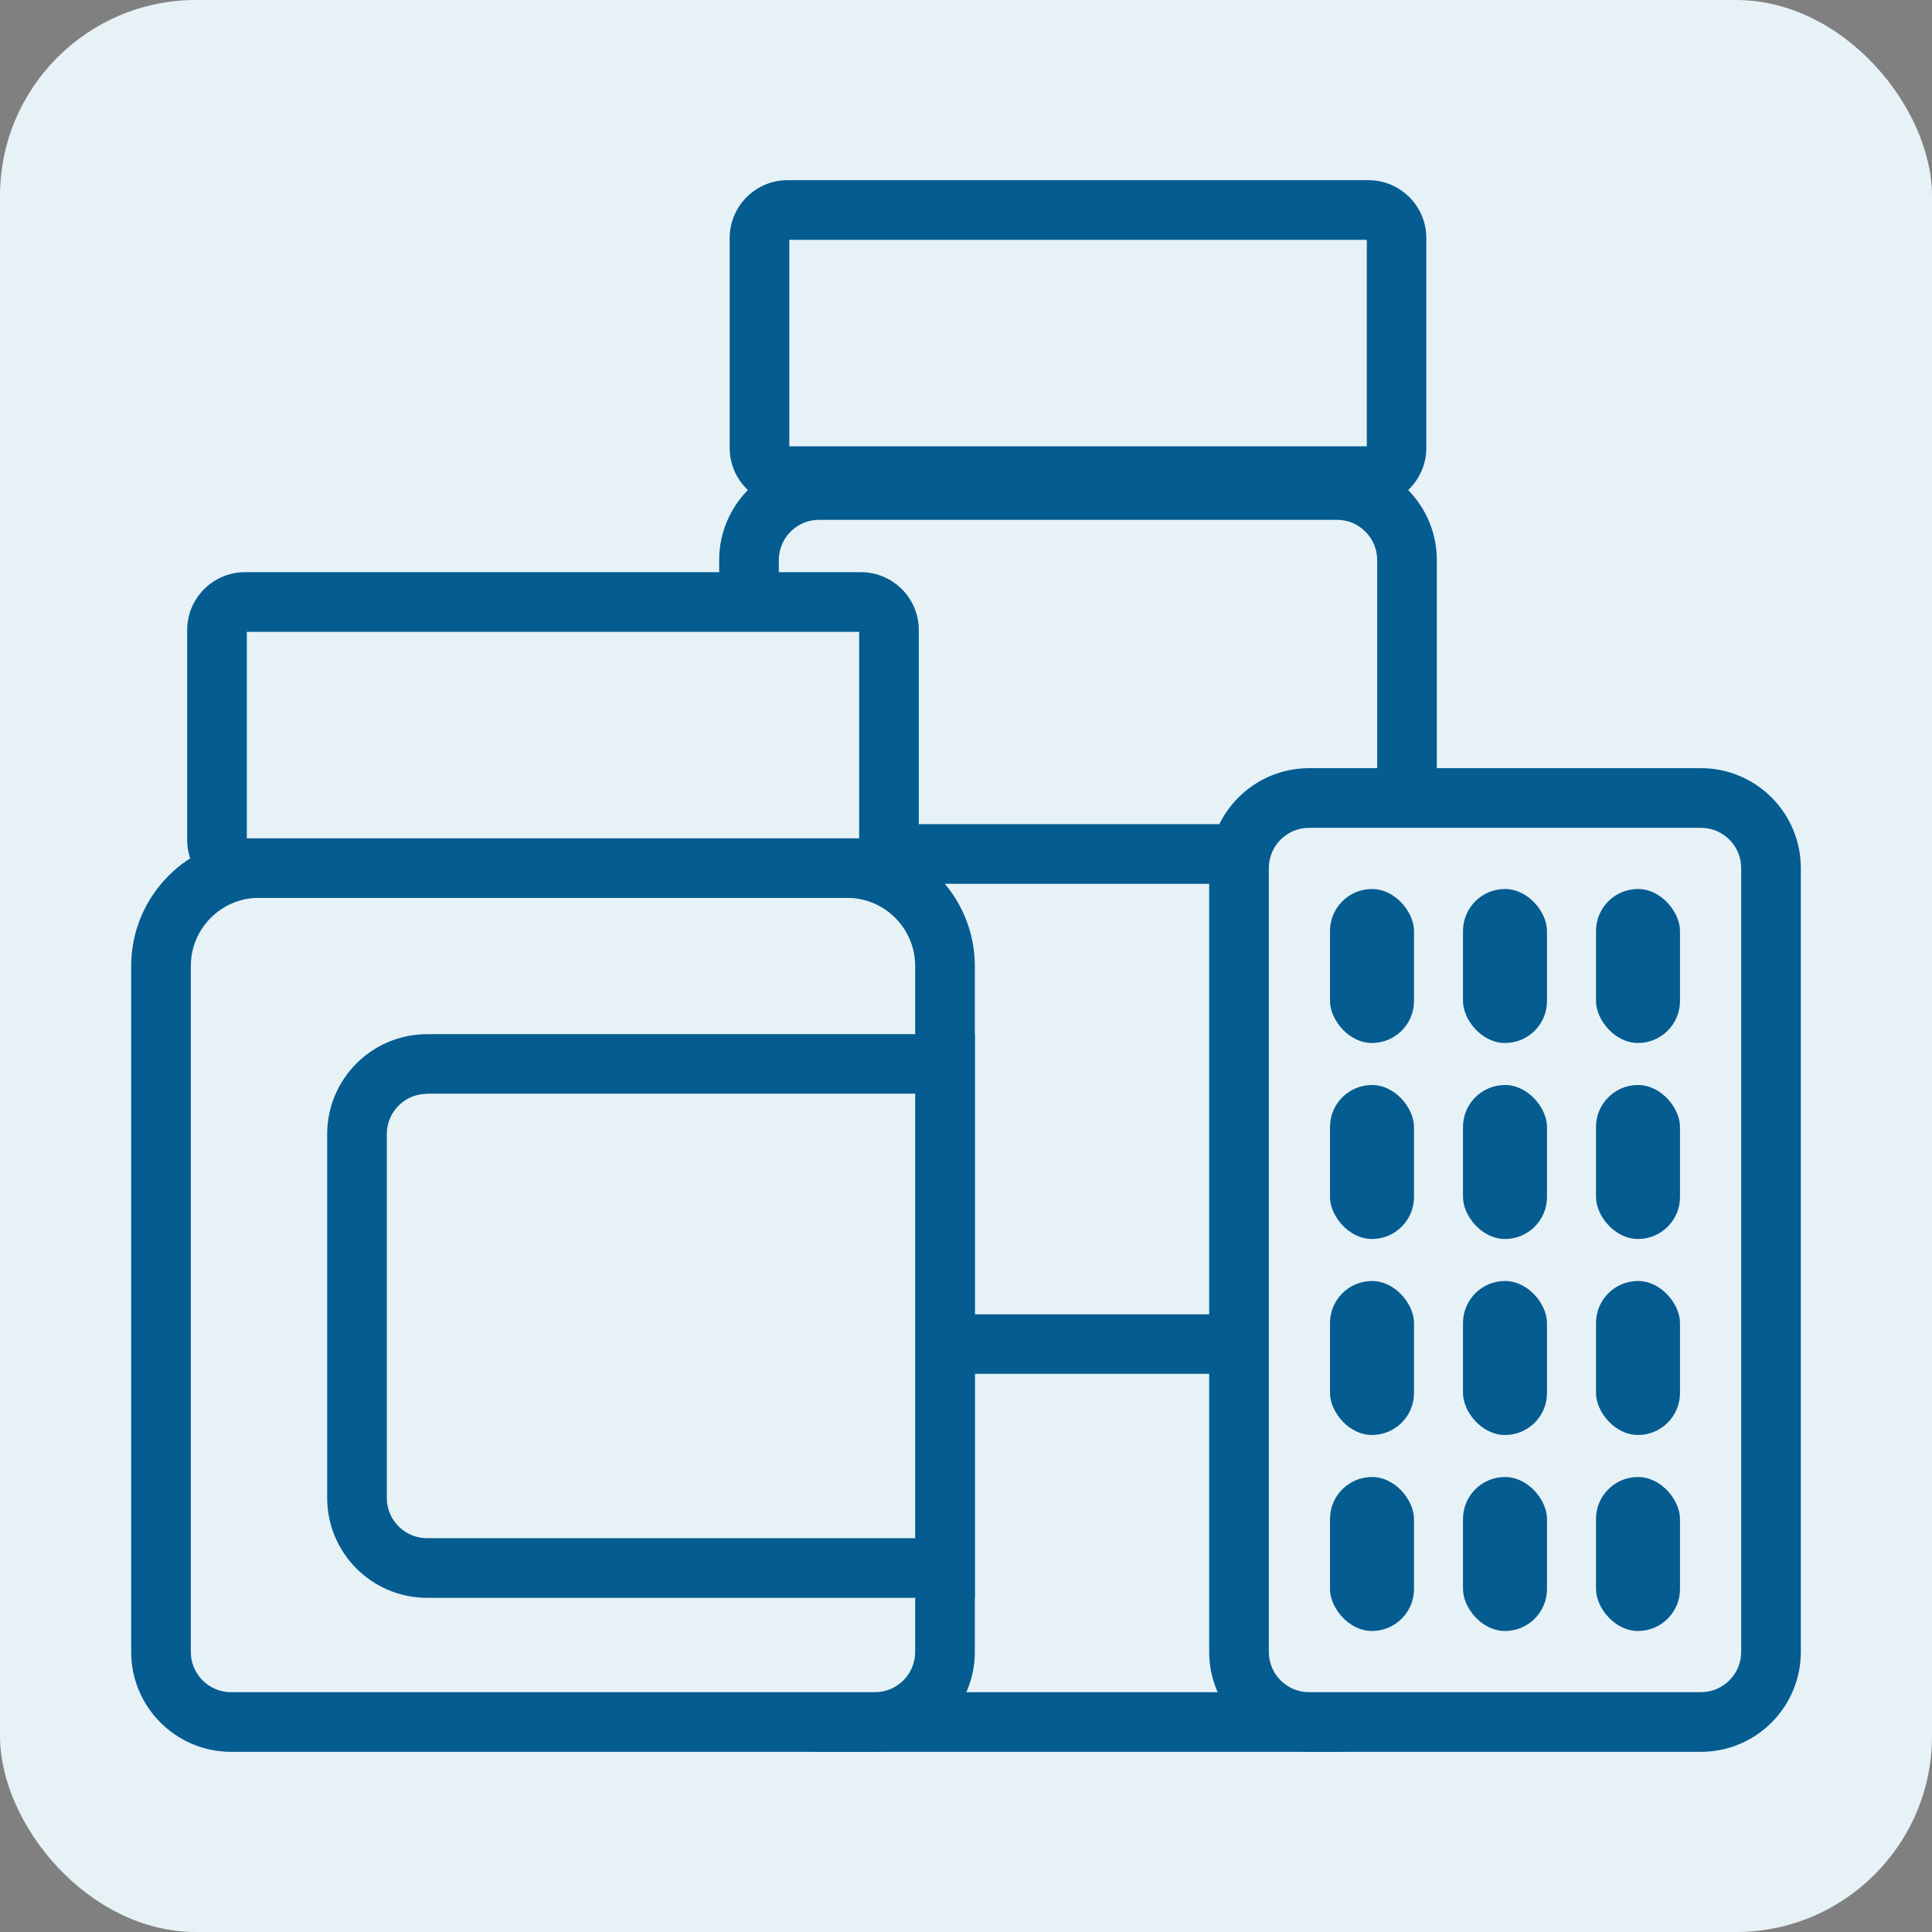
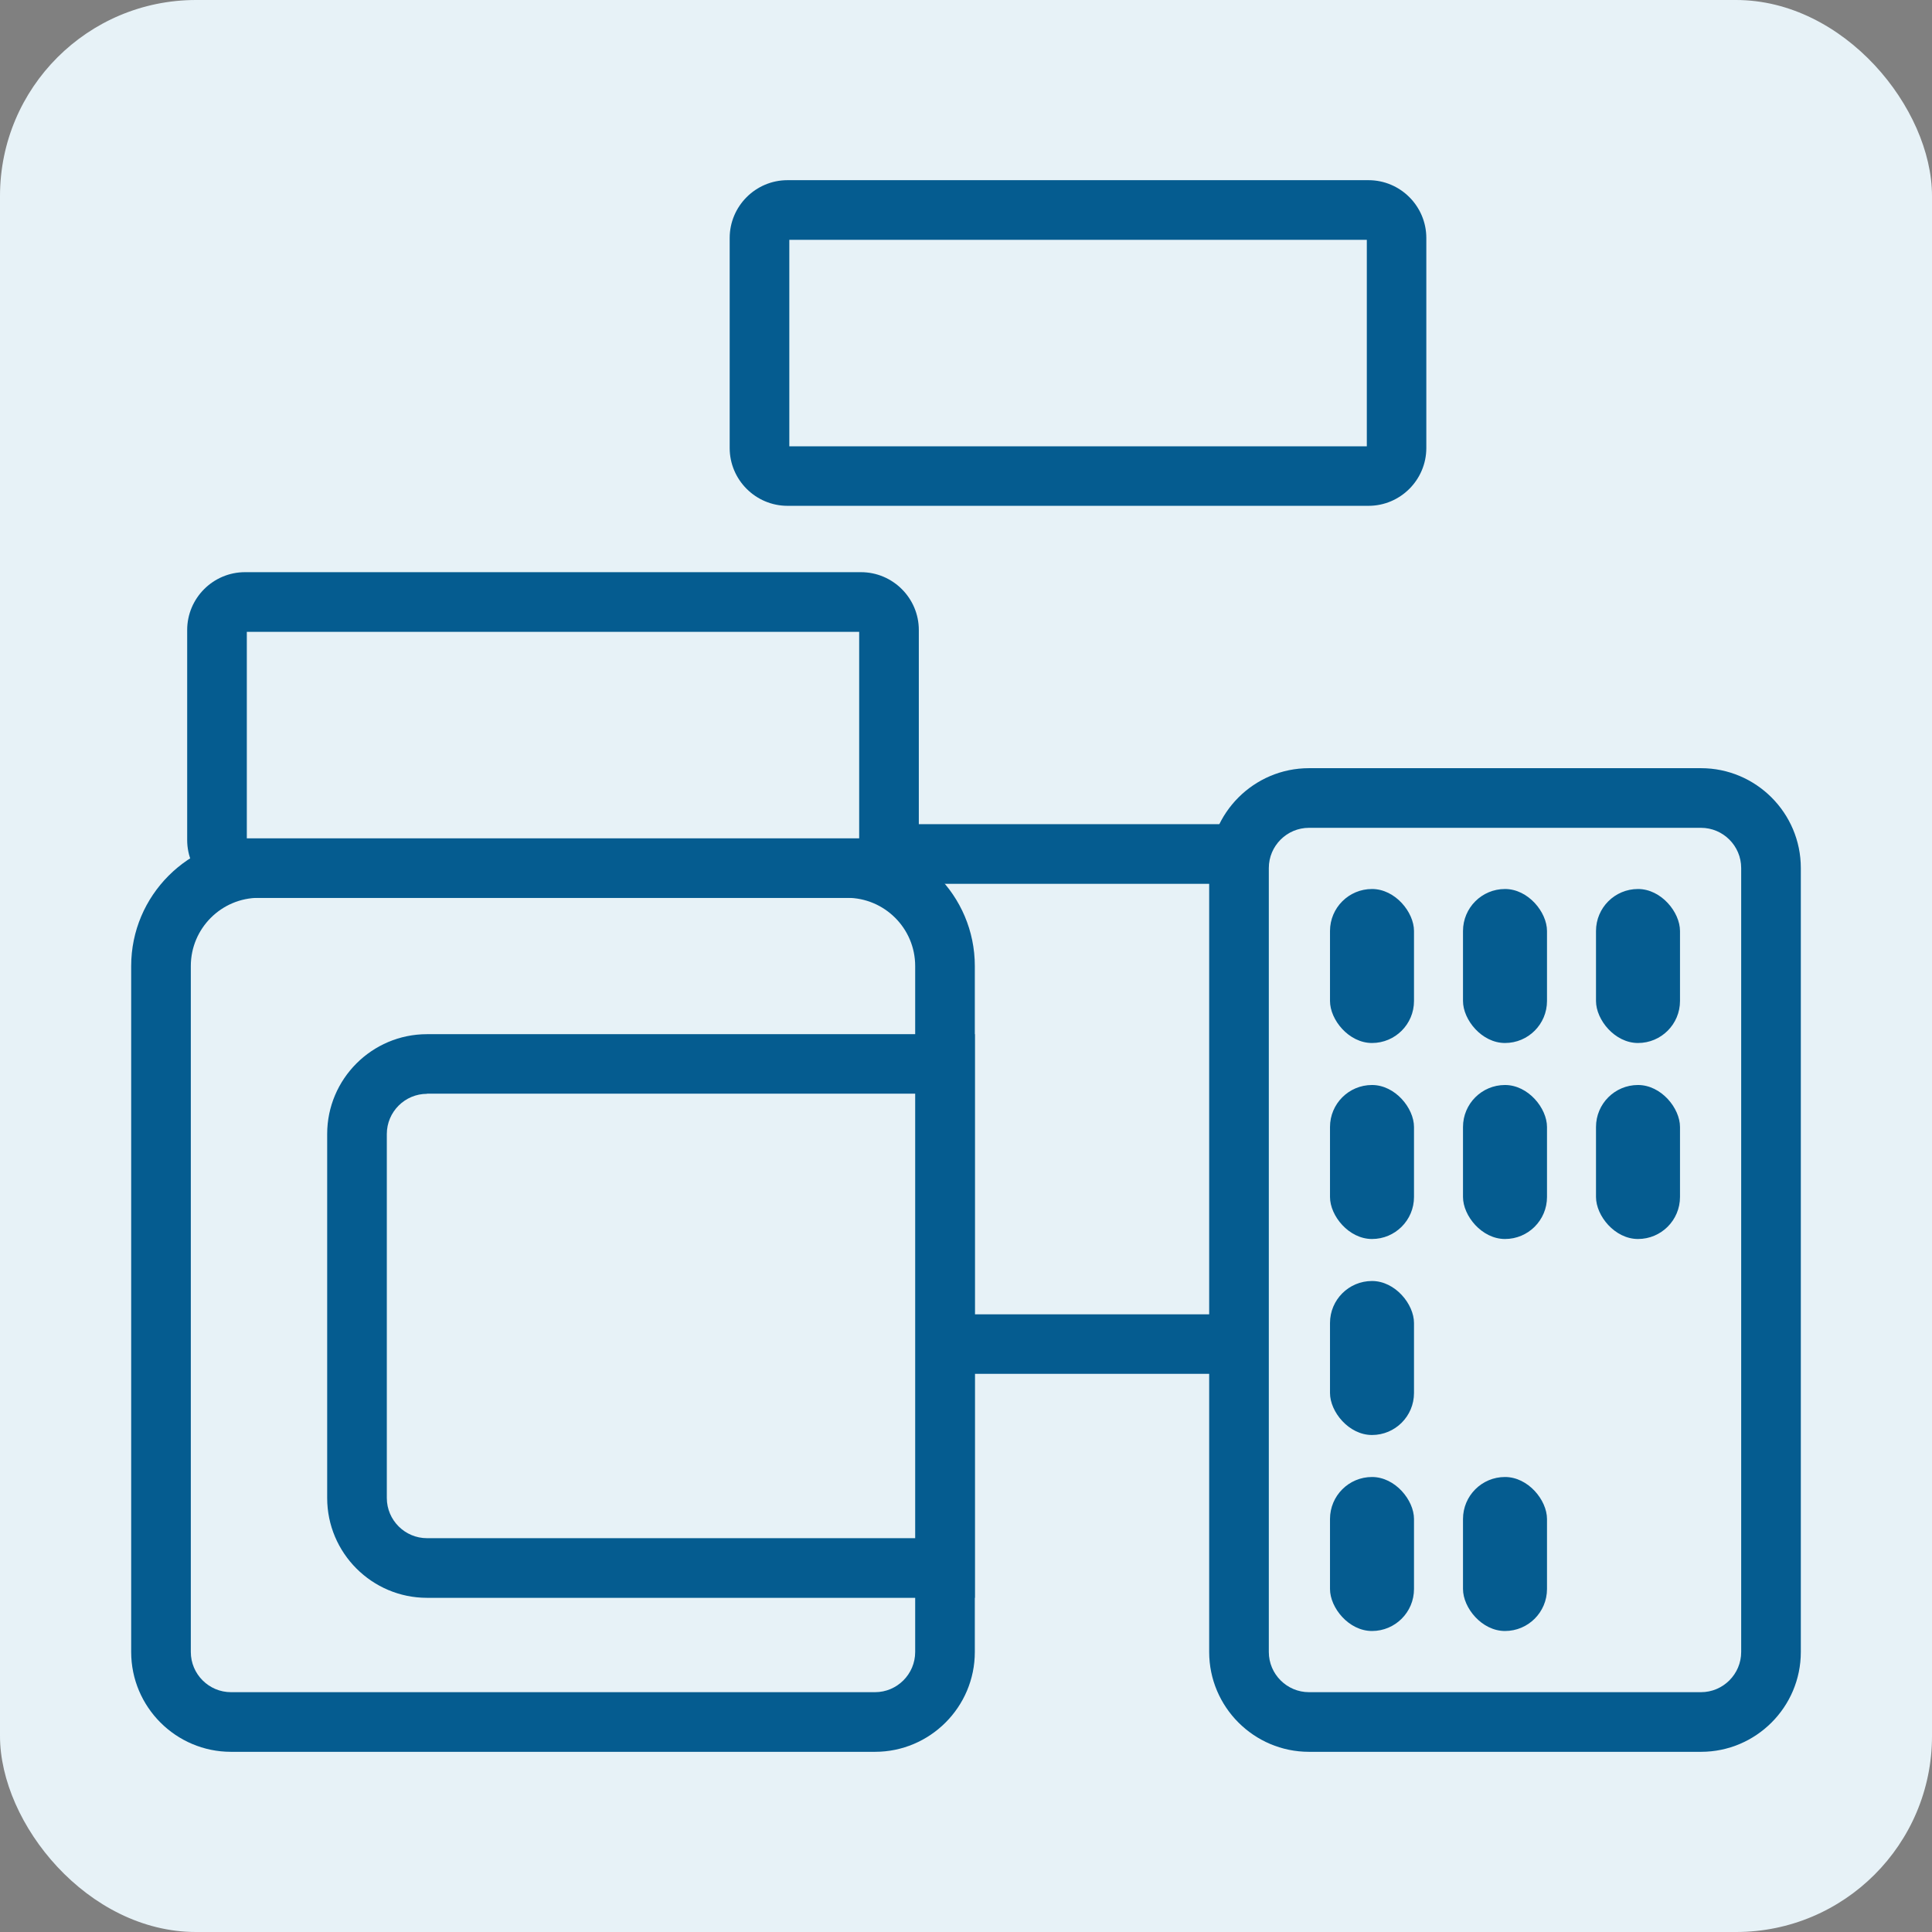
<svg xmlns="http://www.w3.org/2000/svg" id="Layer_1" viewBox="0 0 138 138">
  <rect x="0" y="0" width="138" height="138" fill="#808080" stroke="none" />
  <defs>
    <style>.cls-1{fill:#e7f2f7;}.cls-2{fill:#055c90;}</style>
  </defs>
  <rect class="cls-1" width="138" height="138" rx="14" ry="14" />
  <g>
    <g>
-       <rect class="cls-1" x="53.5" y="35" width="47" height="88" rx="5" ry="5" />
-       <path class="cls-2" d="M95.5,125.13H58.5c-3.93,0-7.13-3.2-7.13-7.13V40c0-3.93,3.2-7.13,7.13-7.13h37c3.93,0,7.13,3.2,7.13,7.13V118c0,3.93-3.2,7.13-7.13,7.13ZM58.5,37.13c-1.58,0-2.87,1.29-2.87,2.87V118c0,1.58,1.29,2.87,2.87,2.87h37c1.58,0,2.87-1.29,2.87-2.87V40c0-1.58-1.29-2.87-2.87-2.87H58.5Z" />
-     </g>
+       </g>
    <g>
      <rect class="cls-1" x="54.25" y="15" width="45.5" height="19" rx="2" ry="2" />
      <path class="cls-2" d="M97.75,36.13H56.25c-2.27,0-4.13-1.85-4.13-4.13v-15c0-2.27,1.85-4.13,4.13-4.13h41.5c2.27,0,4.13,1.85,4.13,4.13v15c0,2.27-1.85,4.13-4.13,4.13Zm-41.37-4.25h41.25v-14.75H56.38v14.75Z" />
    </g>
    <g>
      <rect class="cls-1" x="53.5" y="61" width="48" height="35" />
      <path class="cls-2" d="M103.63,98.13H51.37V58.87h52.25v39.25Zm-48-4.25h43.75v-30.75H55.63v30.75Z" />
    </g>
    <g>
      <rect class="cls-1" x="88.5" y="57" width="38" height="66" rx="5" ry="5" />
      <path class="cls-2" d="M121.5,125.13h-28c-3.93,0-7.13-3.2-7.13-7.13V62c0-3.93,3.2-7.13,7.13-7.13h28c3.93,0,7.13,3.2,7.13,7.13v56c0,3.93-3.2,7.13-7.13,7.13Zm-28-66c-1.58,0-2.87,1.29-2.87,2.87v56c0,1.58,1.29,2.87,2.87,2.87h28c1.58,0,2.87-1.29,2.87-2.87V62c0-1.58-1.29-2.87-2.87-2.87h-28Z" />
    </g>
    <g>
      <rect class="cls-2" x="95" y="63.5" width="6" height="11" rx="3" ry="3" />
      <rect class="cls-2" x="104.5" y="63.5" width="6" height="11" rx="3" ry="3" />
      <rect class="cls-2" x="114" y="63.5" width="6" height="11" rx="3" ry="3" />
      <rect class="cls-2" x="95" y="77.5" width="6" height="11" rx="3" ry="3" />
      <rect class="cls-2" x="104.5" y="77.5" width="6" height="11" rx="3" ry="3" />
      <rect class="cls-2" x="114" y="77.5" width="6" height="11" rx="3" ry="3" />
      <rect class="cls-2" x="95" y="91.5" width="6" height="11" rx="3" ry="3" />
-       <rect class="cls-2" x="104.5" y="91.5" width="6" height="11" rx="3" ry="3" />
-       <rect class="cls-2" x="114" y="91.5" width="6" height="11" rx="3" ry="3" />
      <rect class="cls-2" x="95" y="105.5" width="6" height="11" rx="3" ry="3" />
      <rect class="cls-2" x="104.5" y="105.5" width="6" height="11" rx="3" ry="3" />
-       <rect class="cls-2" x="114" y="105.5" width="6" height="11" rx="3" ry="3" />
    </g>
    <g>
-       <path class="cls-1" d="M18.5,62H60.5c3.86,0,7,3.14,7,7v49c0,2.76-2.24,5-5,5H16.5c-2.76,0-5-2.24-5-5v-49c0-3.86,3.14-7,7-7Z" />
+       <path class="cls-1" d="M18.5,62H60.5c3.86,0,7,3.14,7,7v49c0,2.76-2.24,5-5,5H16.5c-2.76,0-5-2.24-5-5v-49c0-3.86,3.14-7,7-7" />
      <path class="cls-2" d="M62.5,125.13H16.5c-3.93,0-7.13-3.2-7.13-7.13v-49c0-5.03,4.09-9.13,9.13-9.13H60.5c5.03,0,9.13,4.09,9.13,9.13v49c0,3.93-3.2,7.13-7.13,7.13ZM18.5,64.13c-2.69,0-4.87,2.19-4.87,4.87v49c0,1.58,1.29,2.87,2.87,2.87H62.5c1.58,0,2.87-1.29,2.87-2.87v-49c0-2.69-2.19-4.87-4.87-4.87H18.5Z" />
    </g>
    <g>
      <path class="cls-1" d="M30.5,76h37v36H30.5c-2.76,0-5-2.24-5-5v-26c0-2.76,2.24-5,5-5Z" />
      <path class="cls-2" d="M69.63,114.13H30.5c-3.93,0-7.13-3.2-7.13-7.13v-26c0-3.93,3.2-7.13,7.13-7.13h39.13v40.25ZM30.5,78.13c-1.58,0-2.87,1.29-2.87,2.87v26c0,1.58,1.29,2.87,2.87,2.87h34.87v-31.75H30.5Z" />
    </g>
    <g>
      <rect class="cls-1" x="15.5" y="43" width="48" height="19" rx="2" ry="2" />
      <path class="cls-2" d="M61.5,64.13H17.5c-2.27,0-4.13-1.85-4.13-4.13v-15c0-2.27,1.85-4.13,4.13-4.13H61.5c2.27,0,4.13,1.85,4.13,4.13v15c0,2.27-1.85,4.13-4.13,4.13Zm-43.87-4.25H61.37v-14.75H17.63v14.75Z" />
    </g>
  </g>
</svg>